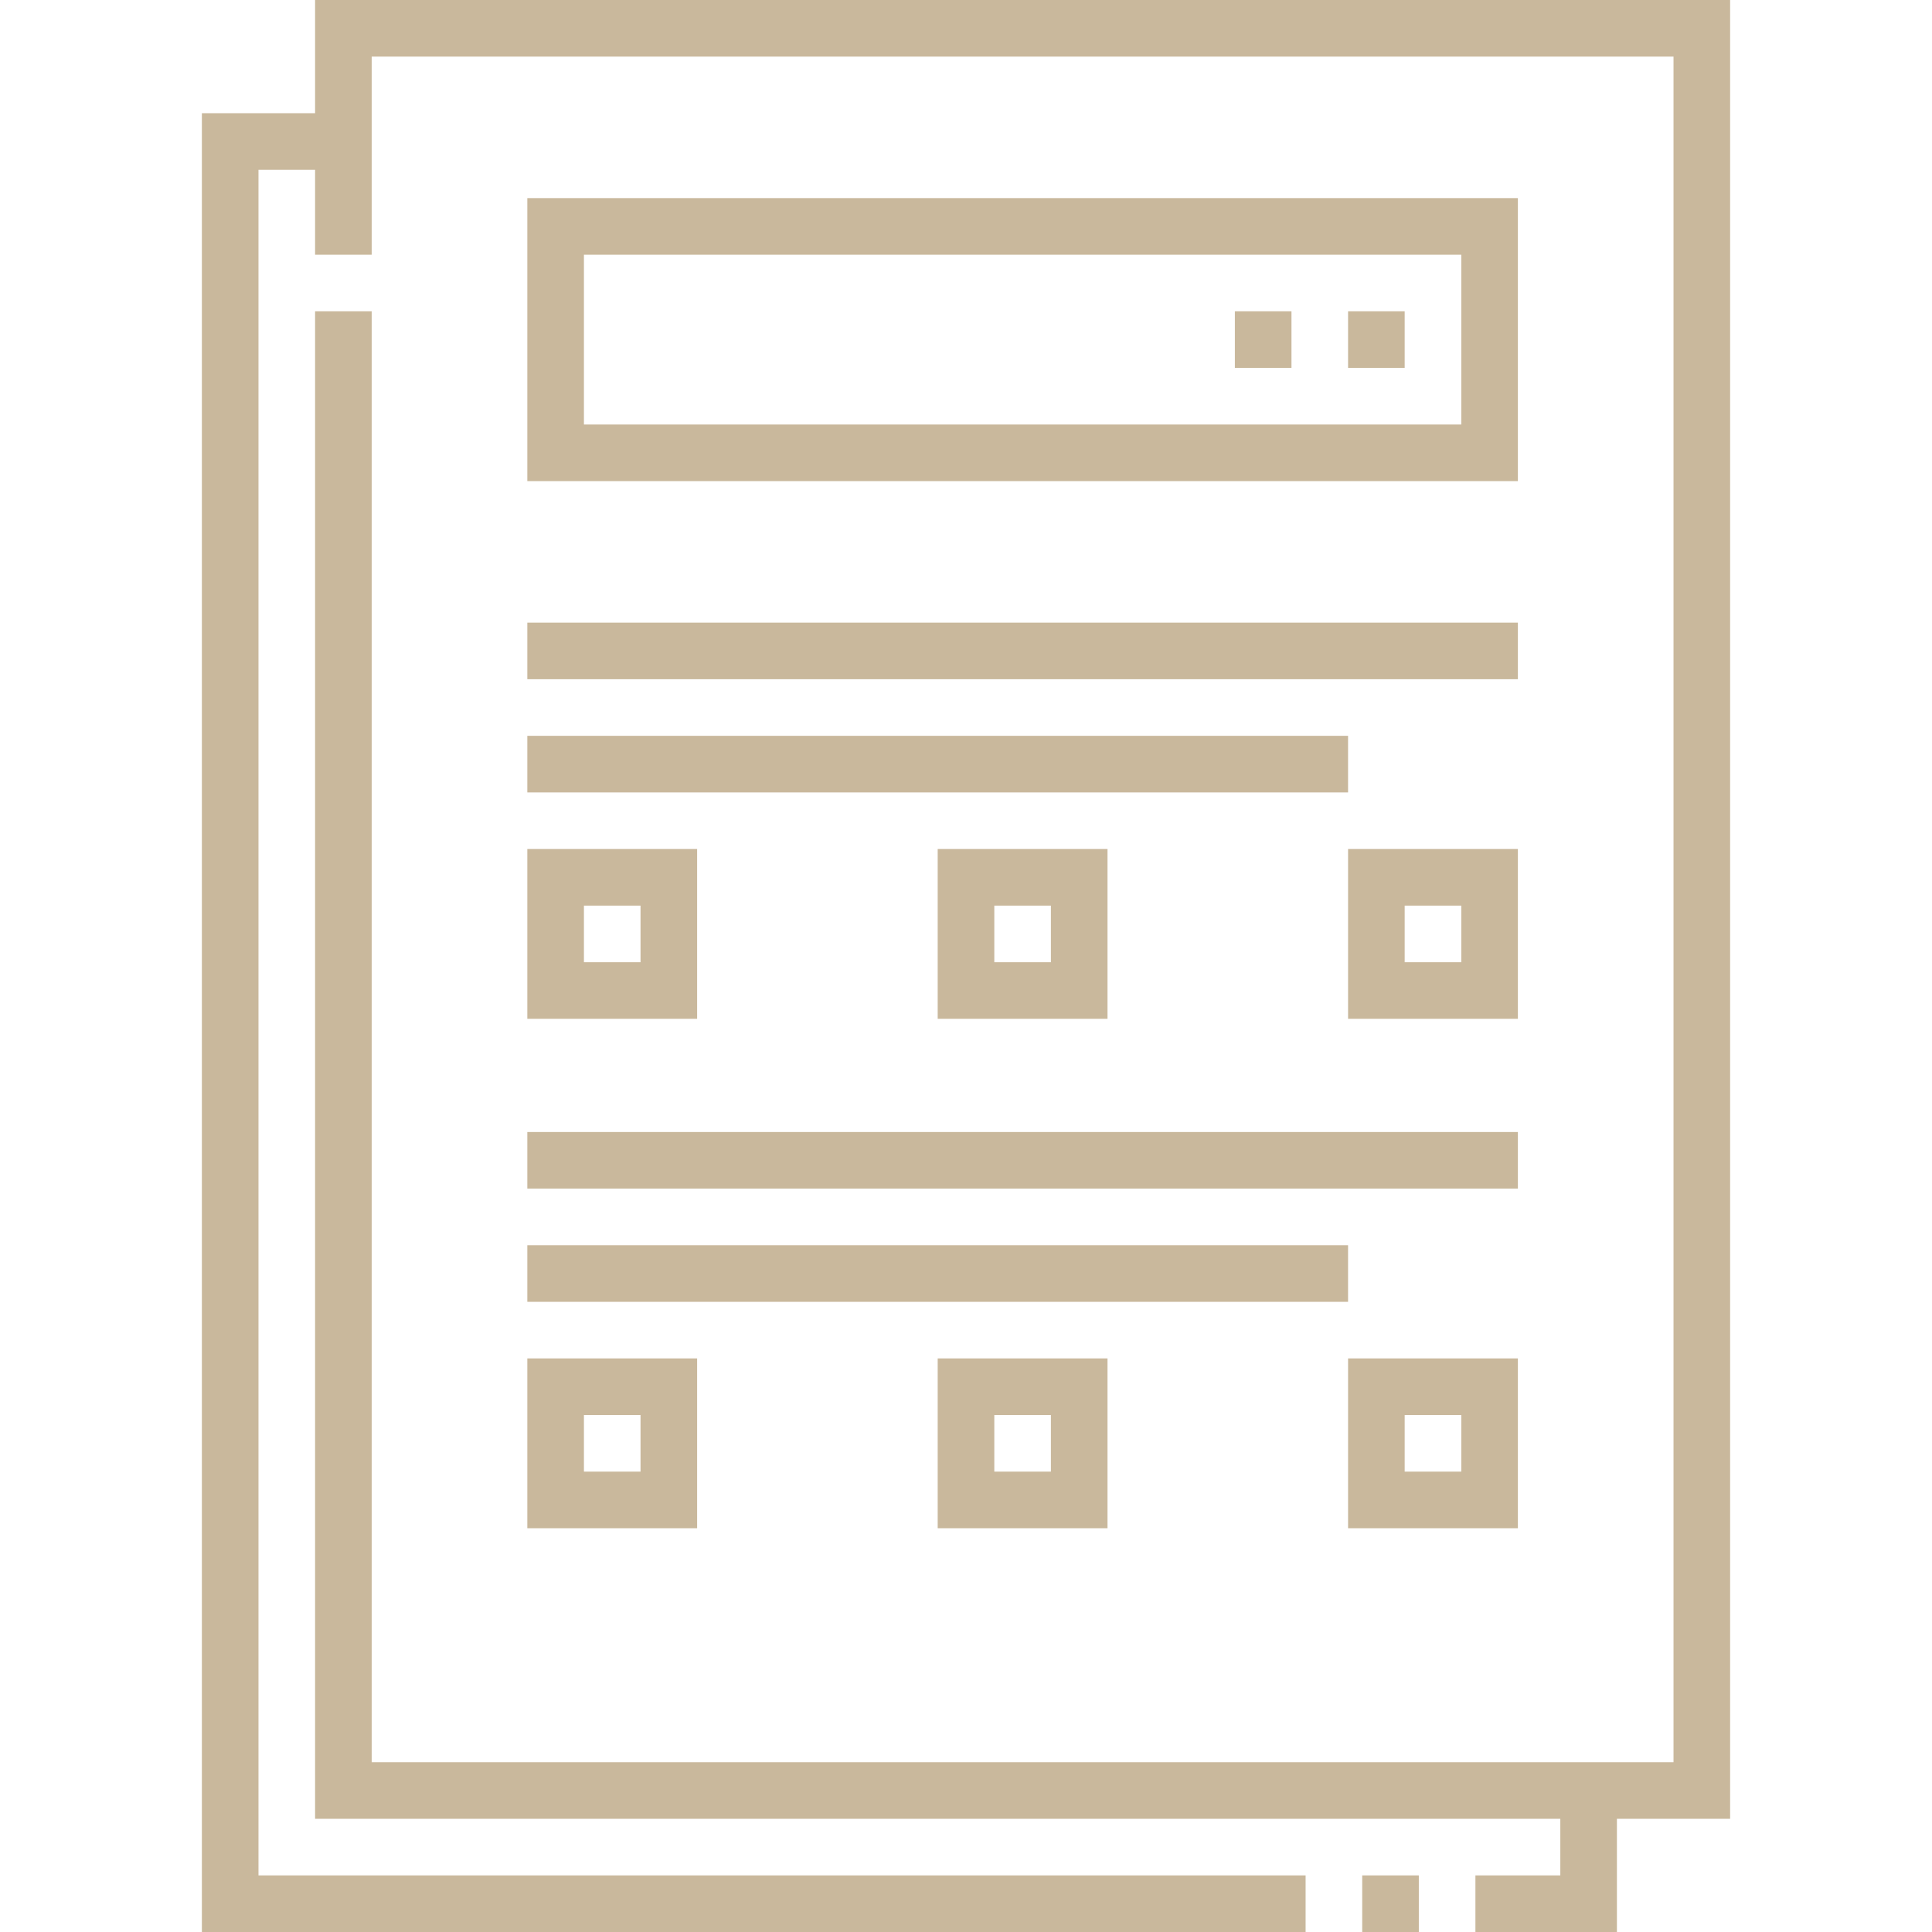
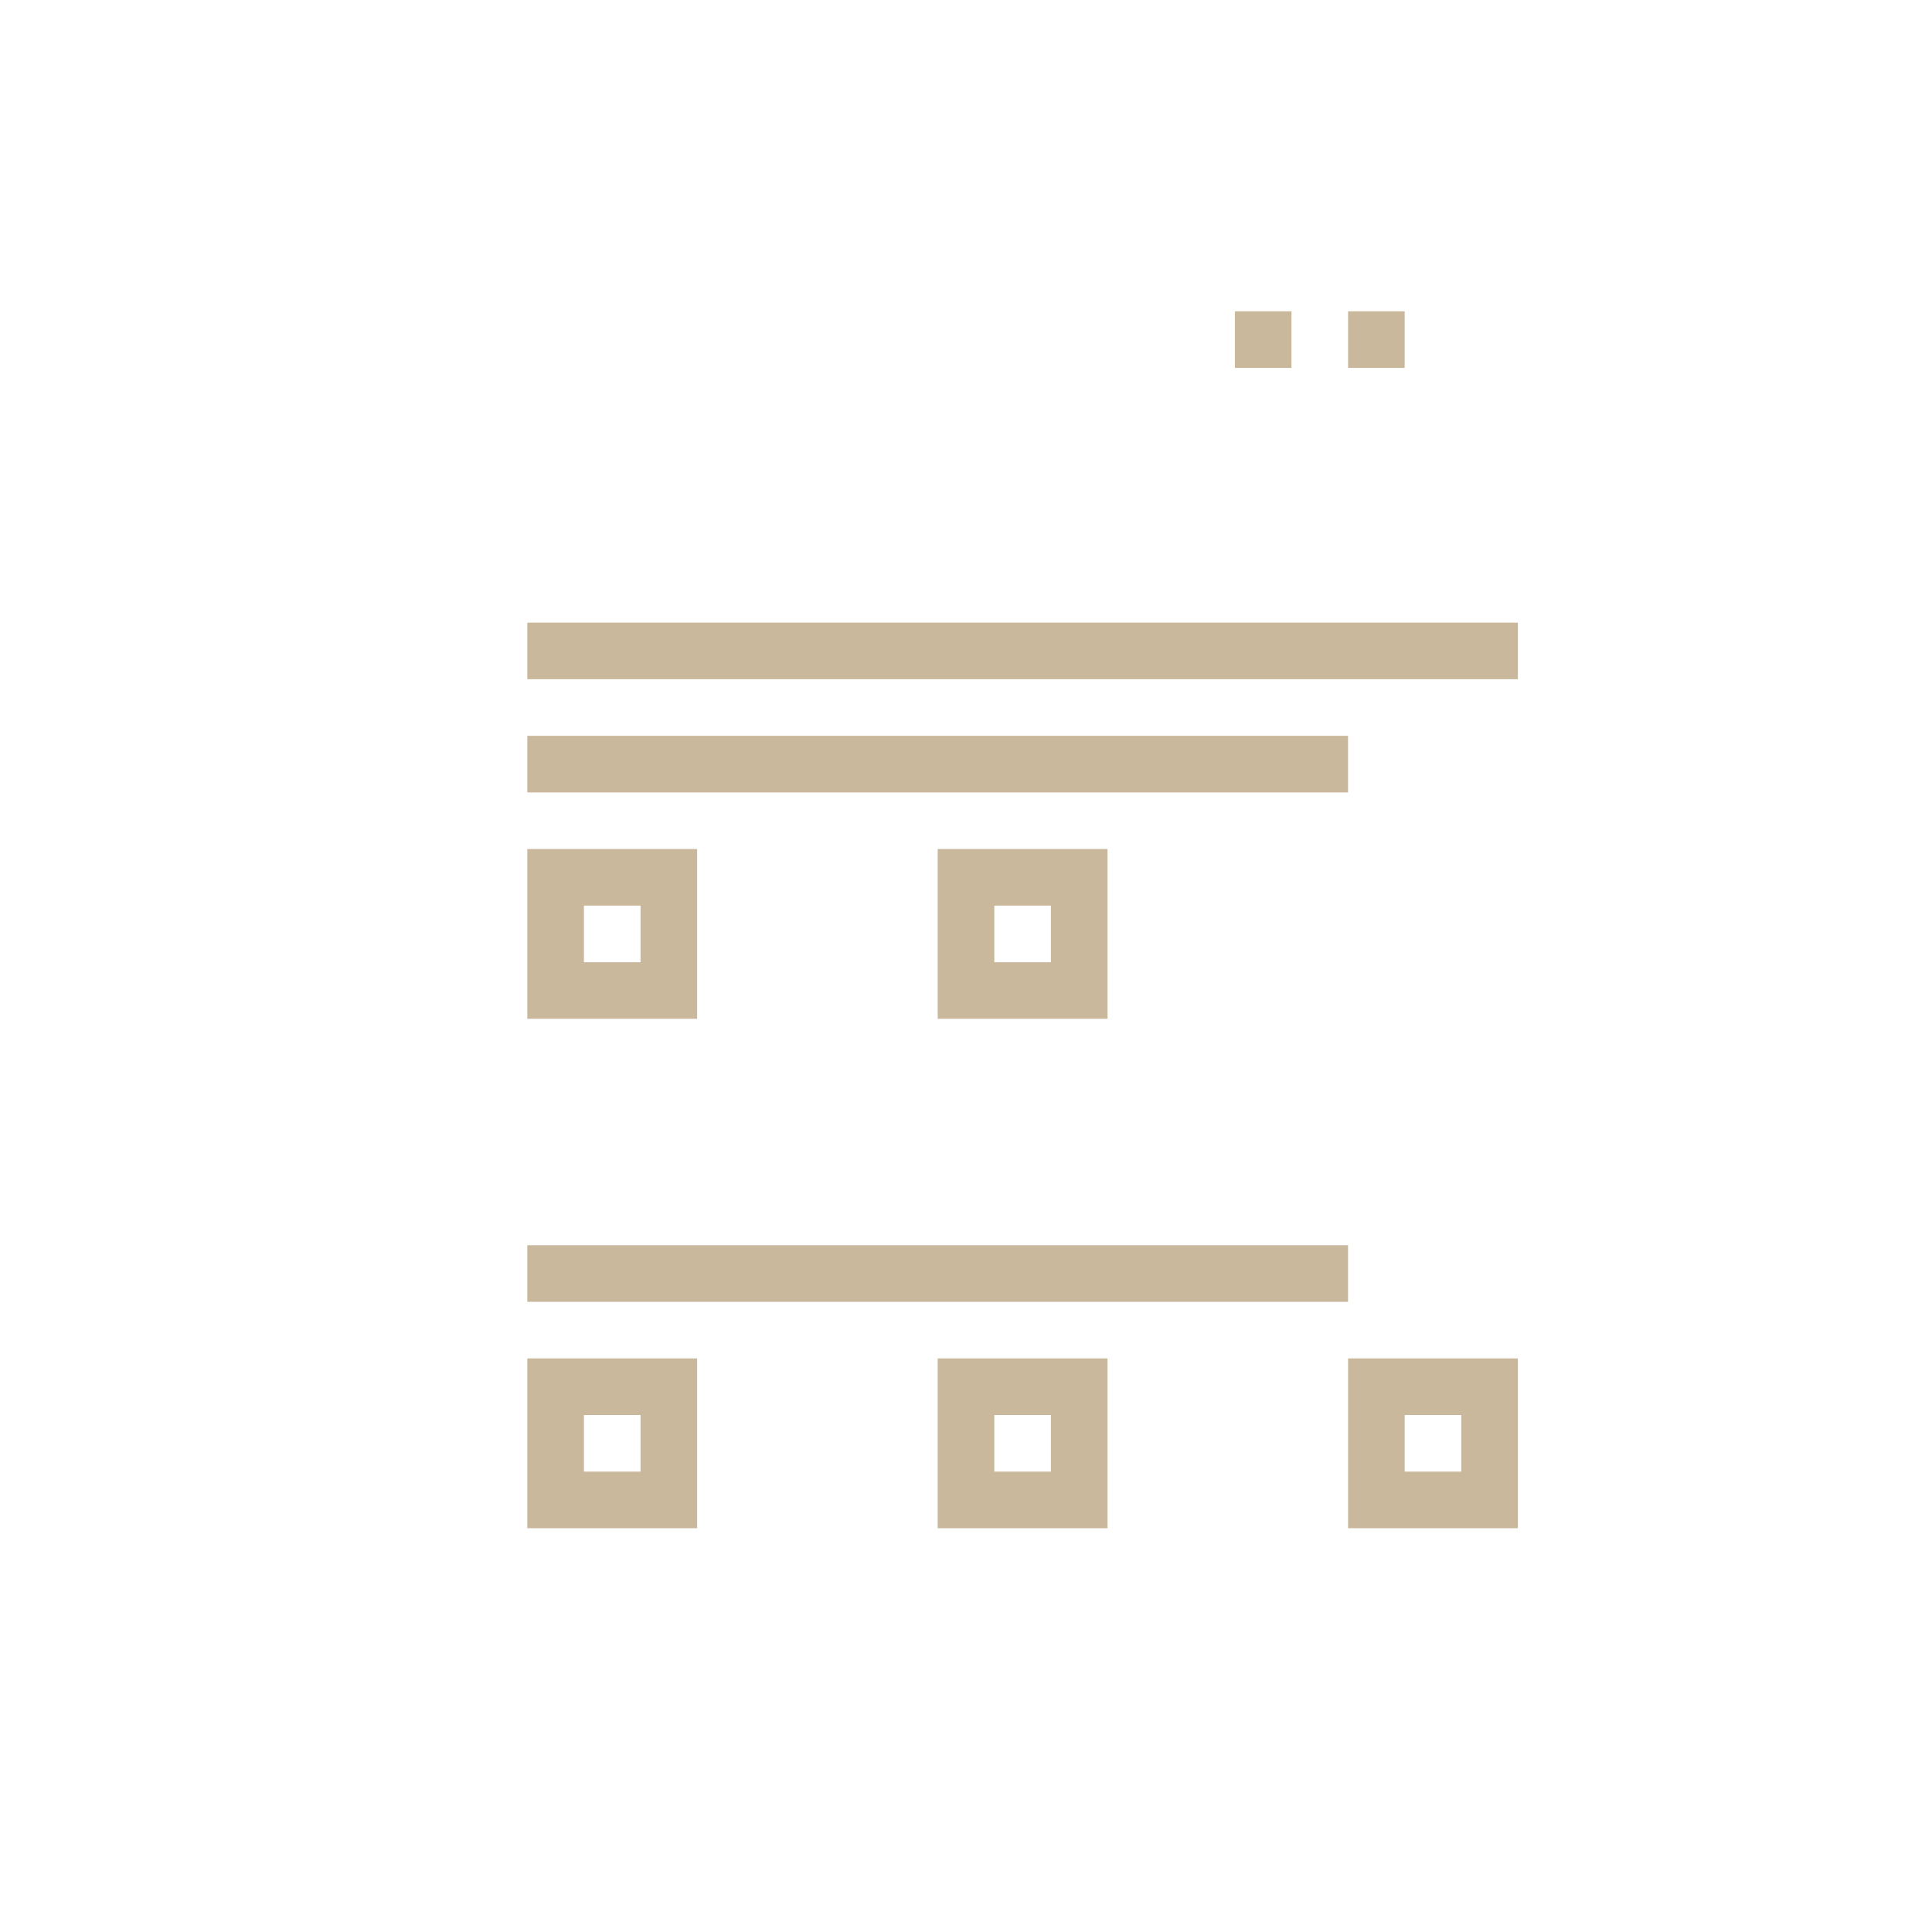
<svg xmlns="http://www.w3.org/2000/svg" width="512" height="512" x="0" y="0" viewBox="0 0 512 512" style="enable-background:new 0 0 512 512" xml:space="preserve" class="">
  <g>
    <g>
-       <path d="m458.5 0h-375v30h-30v482h292.5v-15h-277.5v-452h15v22.5h15v-52.5h345v452h-345v-384.5h-15v399.5h330v15h-22.499v15h37.499v-30h30z" fill="#c9b89c" data-original="#000000" style="" class="" />
-       <path d="m361 497h15.001v15h-15.001z" fill="#c9b89c" data-original="#000000" style="" class="" />
      <path d="m139.747 164.999h262.505v15h-262.505z" fill="#c9b89c" data-original="#000000" style="" class="" />
-       <path d="m357.253 269.998h45v-45h-45zm15-30h15v15h-15z" fill="#c9b89c" data-original="#000000" style="" class="" />
      <path d="m139.747 404.996h45v-45h-45zm15-29.999h15v15h-15z" fill="#c9b89c" data-original="#000000" style="" class="" />
      <path d="m139.747 269.998h45v-45h-45zm15-30h15v15h-15z" fill="#c9b89c" data-original="#000000" style="" class="" />
-       <path d="m139.747 299.997h262.505v15h-262.505z" fill="#c9b89c" data-original="#000000" style="" class="" />
      <path d="m139.747 194.999h217.502v15h-217.502z" fill="#c9b89c" data-original="#000000" style="" class="" />
      <path d="m139.747 329.997h217.502v15h-217.502z" fill="#c9b89c" data-original="#000000" style="" class="" />
      <path d="m357.253 404.996h45v-45h-45zm15-29.999h15v15h-15z" fill="#c9b89c" data-original="#000000" style="" class="" />
      <path d="m293.5 404.996v-45h-45v45zm-30-29.999h15v15h-15z" fill="#c9b89c" data-original="#000000" style="" class="" />
      <path d="m293.5 269.998v-45h-45v45zm-30-30h15v15h-15z" fill="#c9b89c" data-original="#000000" style="" class="" />
-       <path d="m402.253 52.5h-262.506v75h262.506zm-15 60h-232.506v-45h232.506z" fill="#c9b89c" data-original="#000000" style="" class="" />
      <path d="m357.253 82.5h15v15h-15z" fill="#c9b89c" data-original="#000000" style="" class="" />
      <path d="m327.253 82.5h15v15h-15z" fill="#c9b89c" data-original="#000000" style="" class="" />
    </g>
  </g>
</svg>